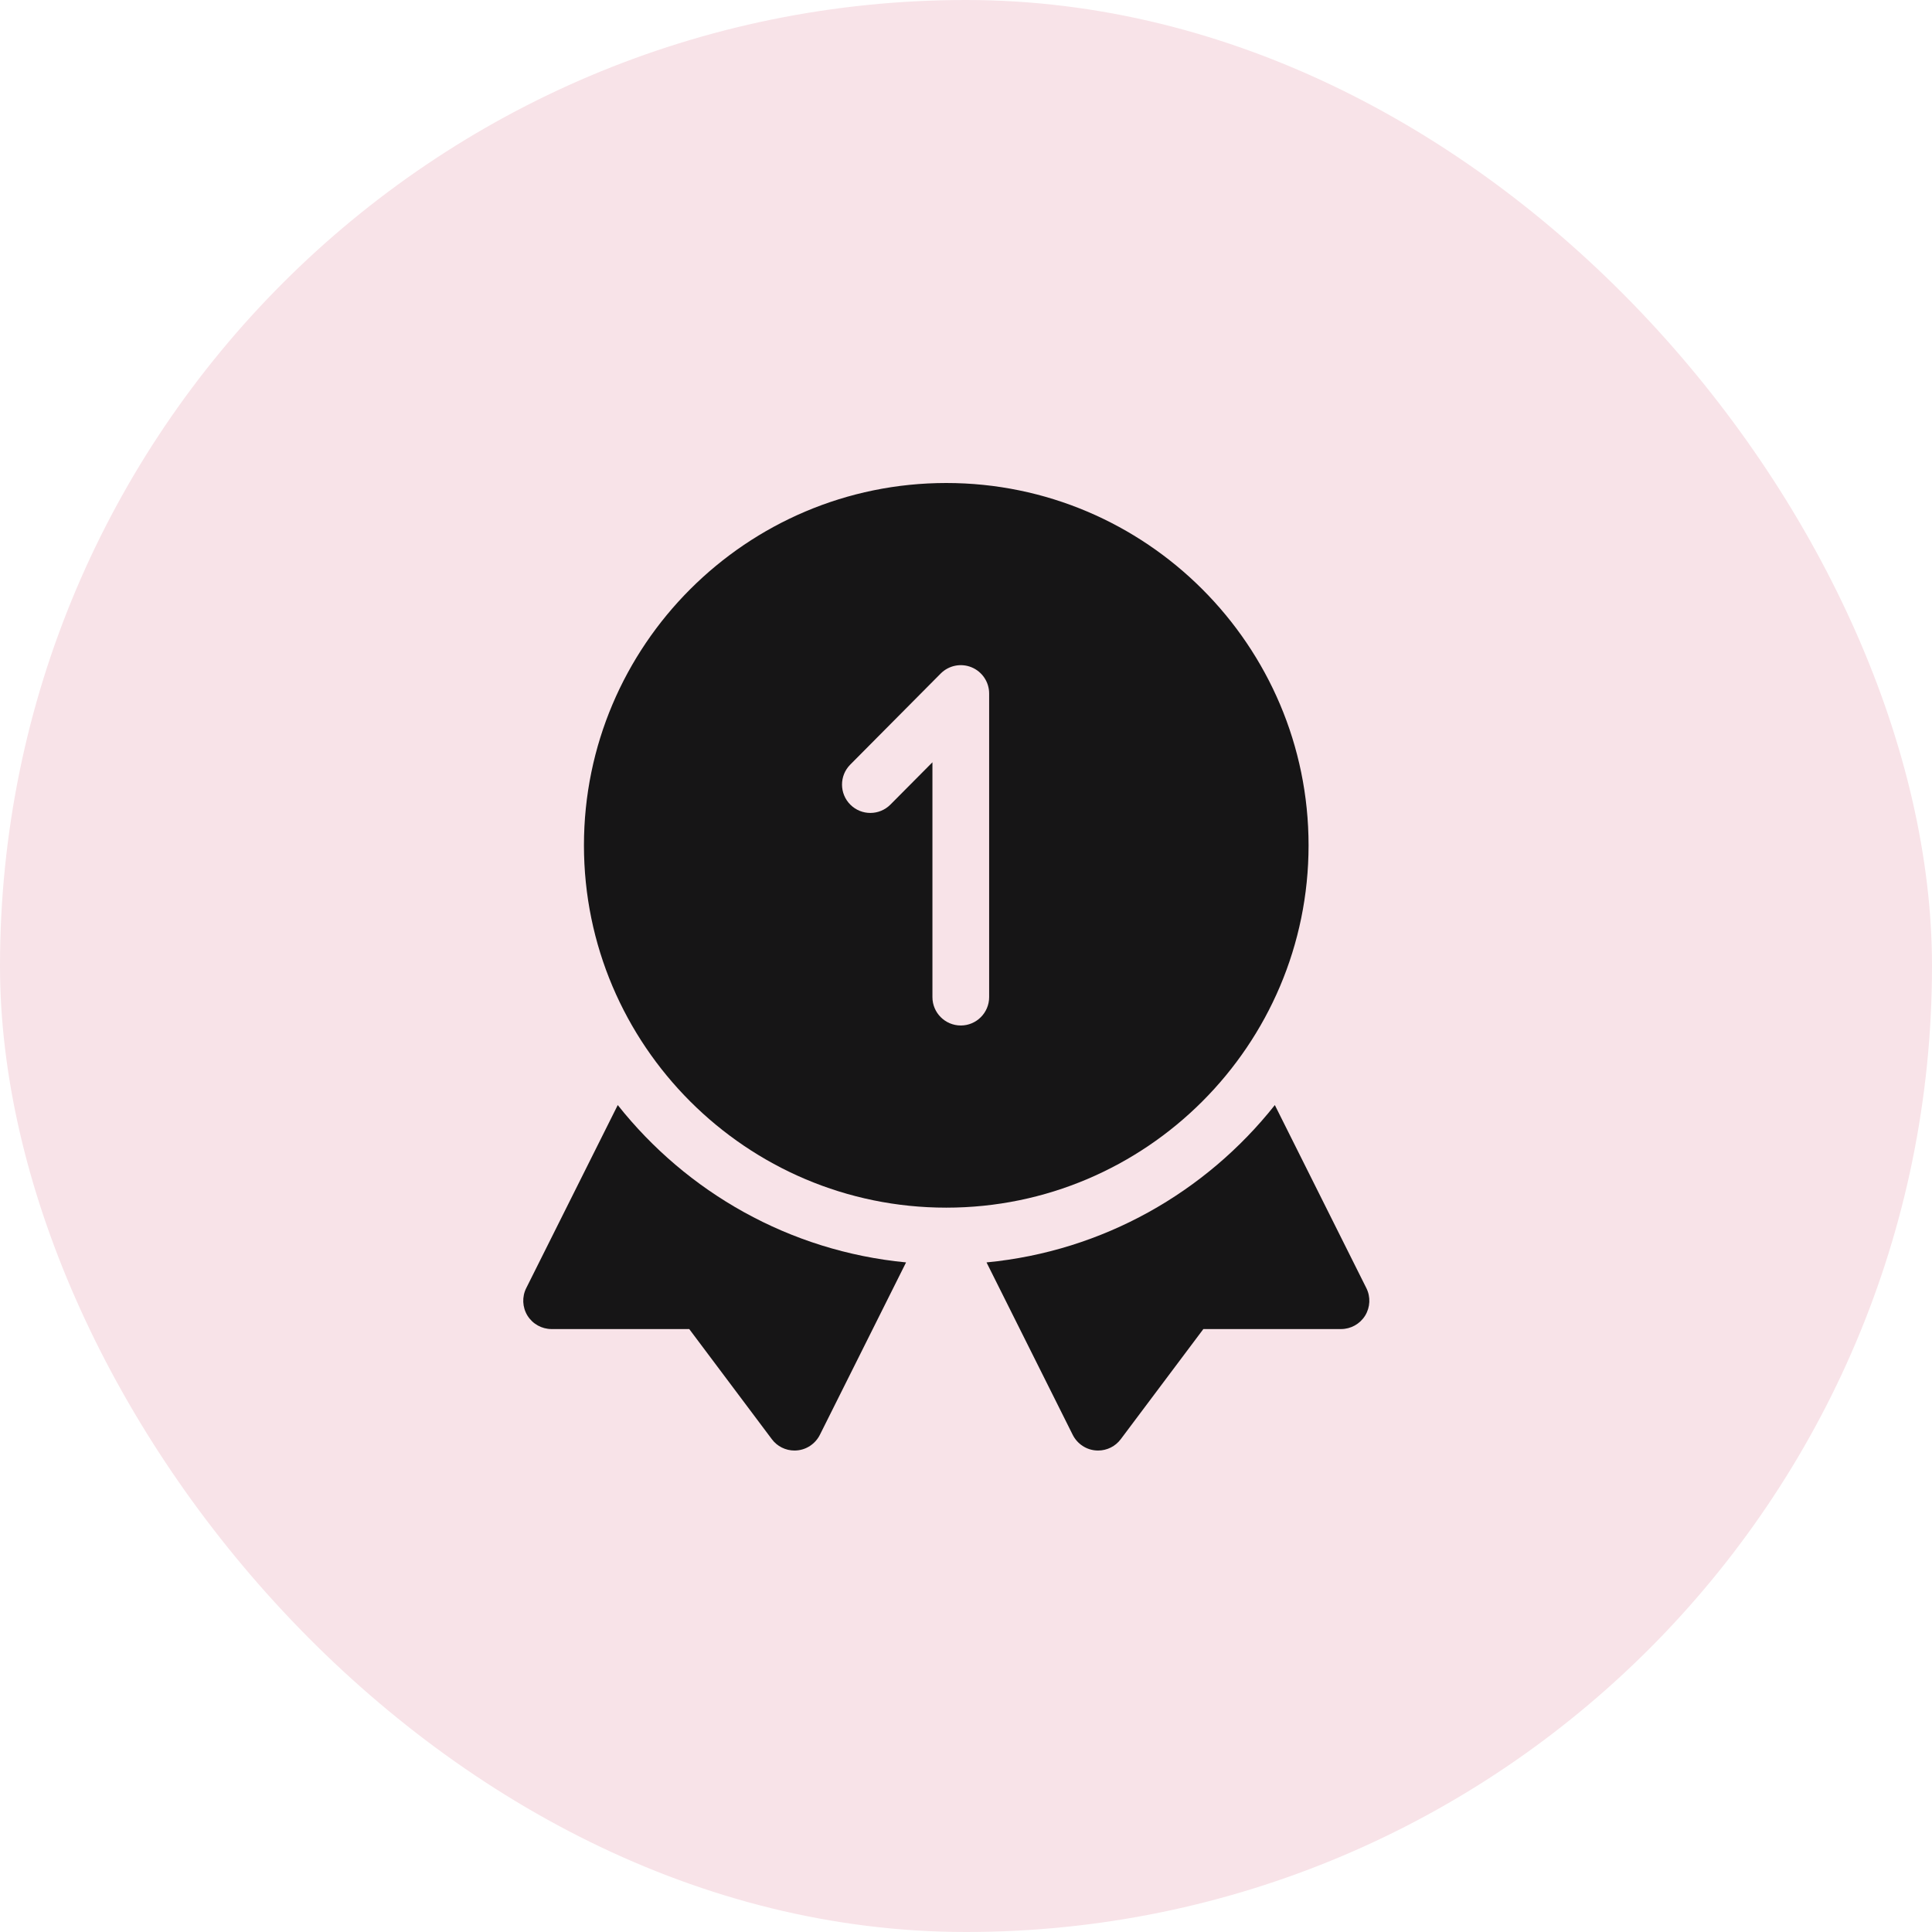
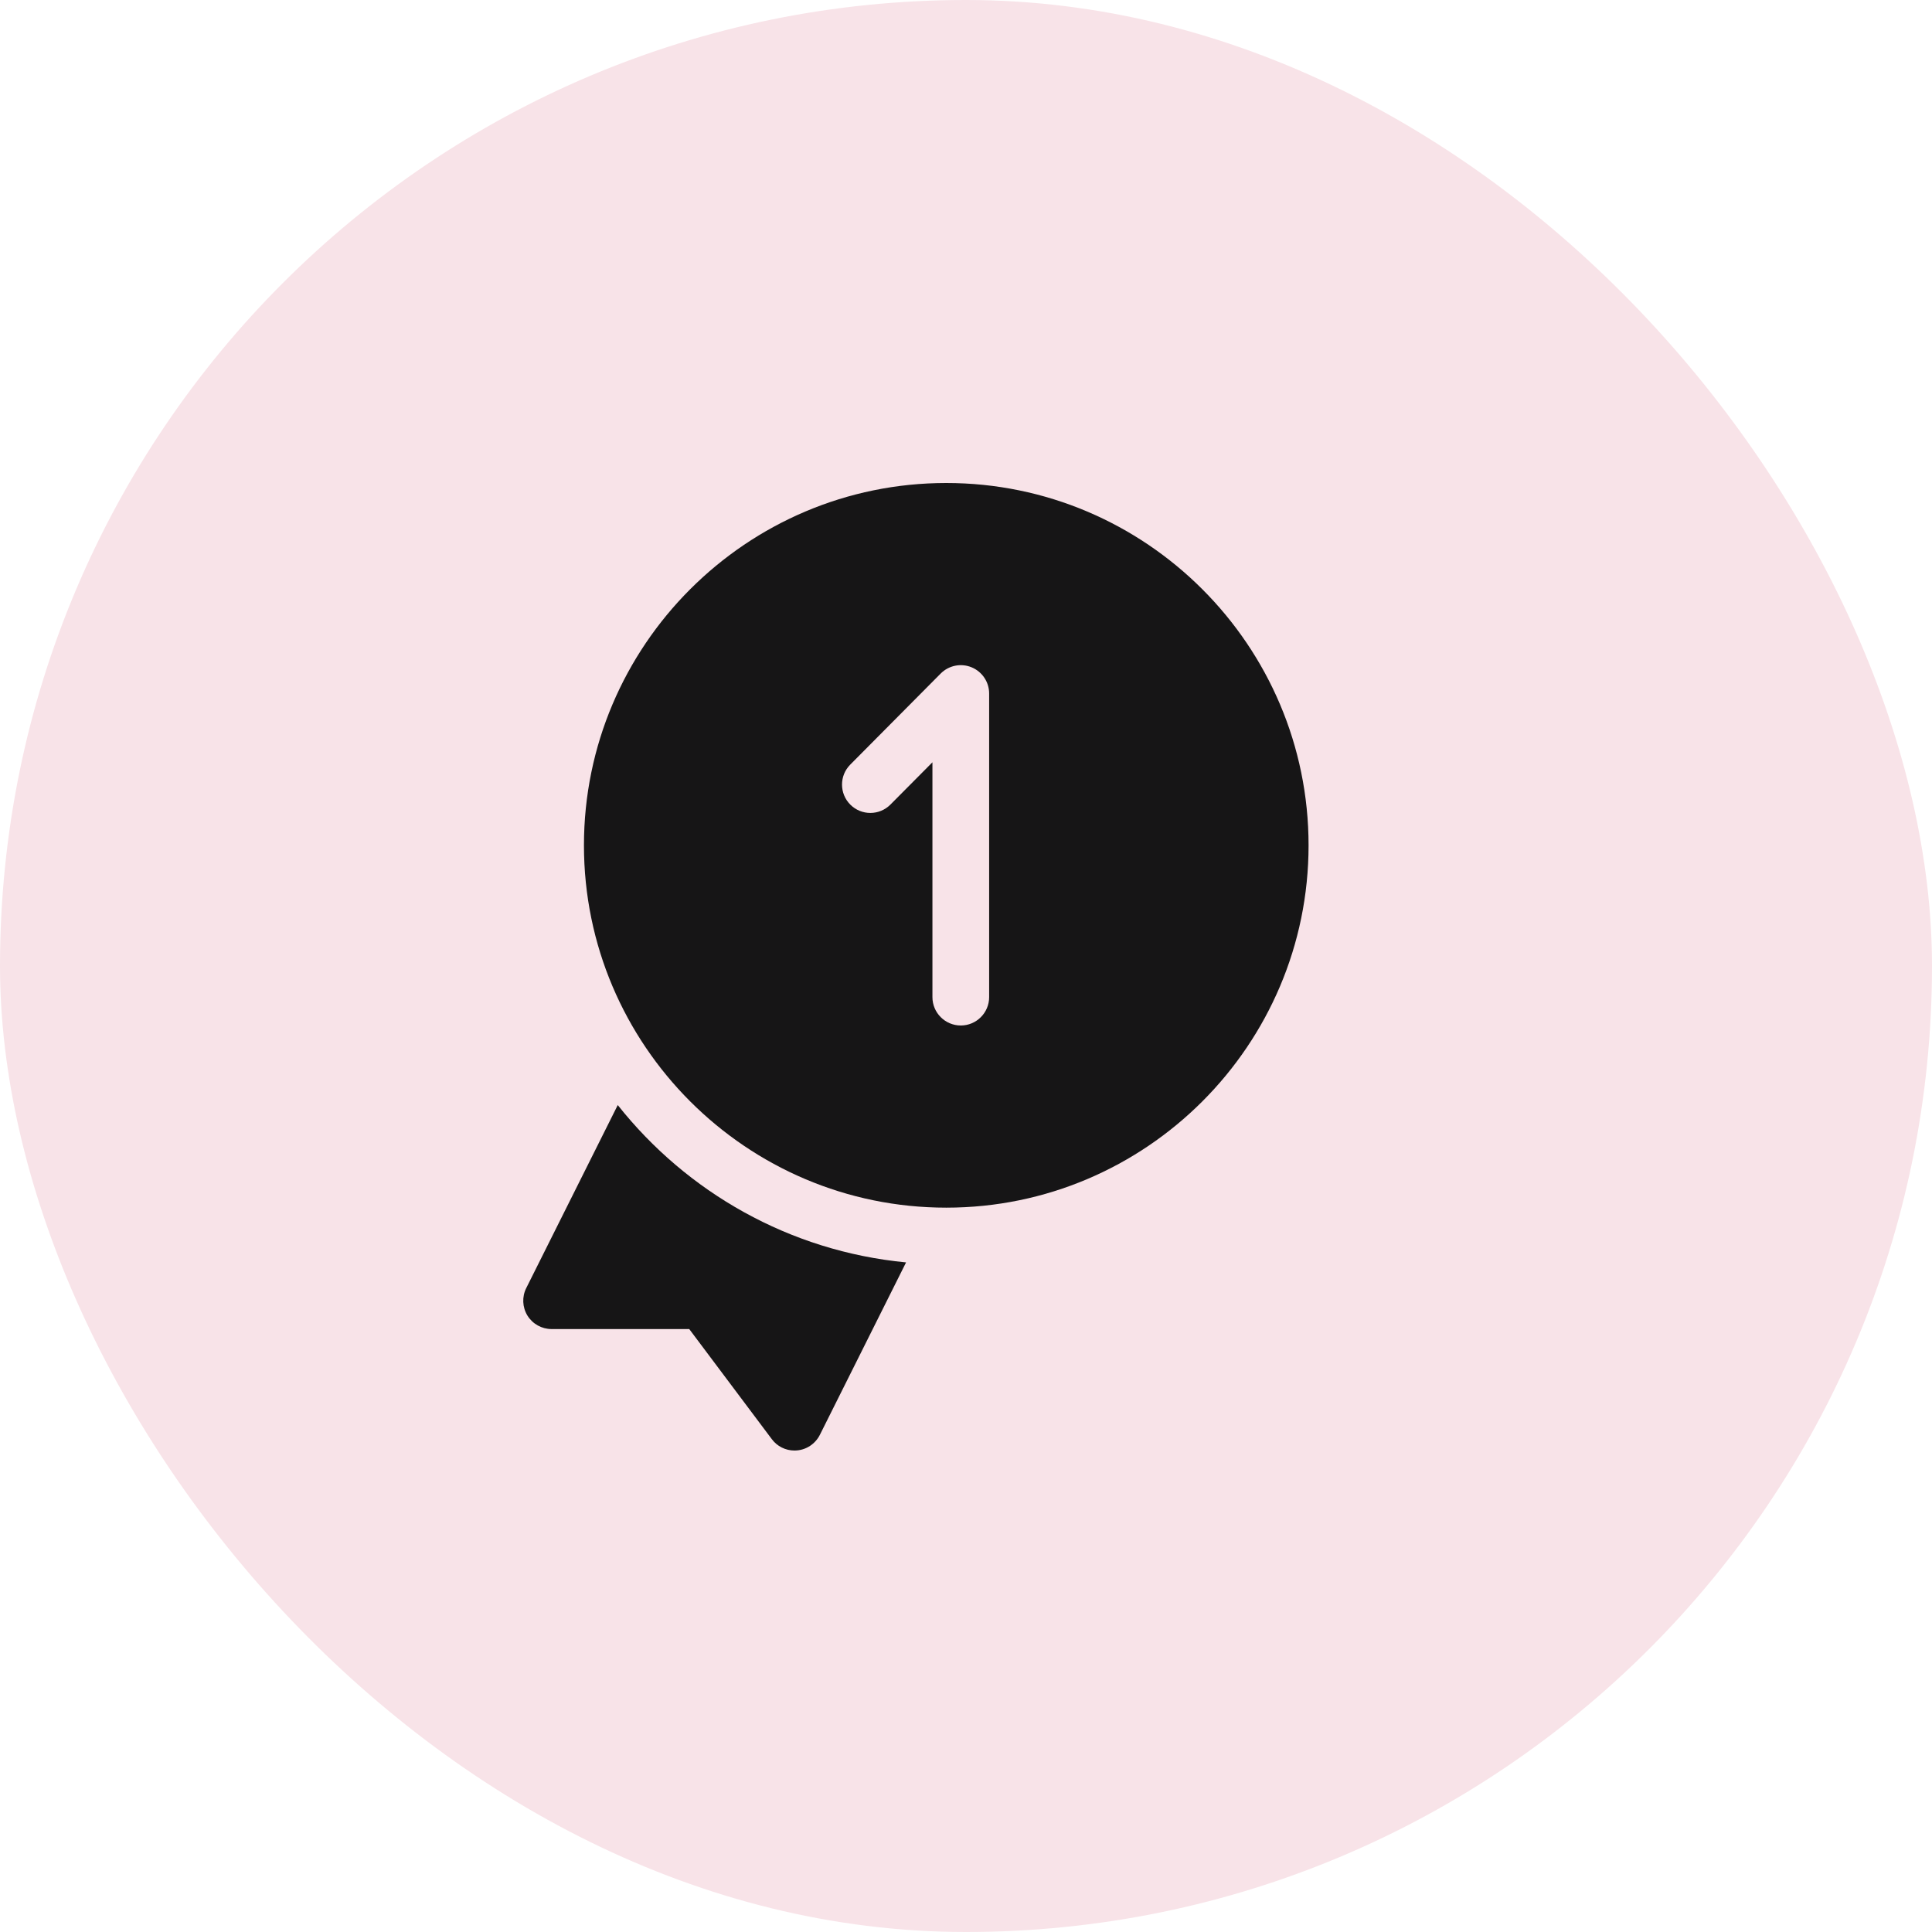
<svg xmlns="http://www.w3.org/2000/svg" width="48" height="48" viewBox="0 0 48 48" fill="none">
  <rect width="48" height="48" rx="24" fill="#F8E3E8" />
  <path d="M15.348 27.455L13.075 32.001C12.965 32.219 12.977 32.479 13.105 32.687C13.234 32.894 13.46 33.02 13.704 33.02H17.124L19.176 35.756C19.309 35.935 19.518 36.038 19.738 36.038C20.031 36.038 20.262 35.863 20.369 35.649L22.511 31.364C19.614 31.087 17.061 29.618 15.348 27.455Z" fill="#161516" />
-   <path d="M33.946 32.001L31.673 27.455C29.96 29.618 27.406 31.087 24.51 31.364L26.652 35.649C26.759 35.863 26.99 36.038 27.282 36.038C27.502 36.038 27.712 35.935 27.845 35.756L29.897 33.02H33.317C33.561 33.02 33.787 32.894 33.916 32.687C34.044 32.479 34.056 32.219 33.946 32.001Z" fill="#161516" />
  <path d="M32.511 21.002C32.511 16.038 28.473 12 23.51 12C18.546 12 14.508 16.038 14.508 21.002C14.508 25.965 18.546 30.004 23.51 30.004C28.473 30.004 32.511 25.965 32.511 21.002ZM24.575 24.773C24.575 25.162 24.259 25.478 23.871 25.478C23.482 25.478 23.166 25.162 23.166 24.773V18.939L22.123 19.989C21.849 20.265 21.404 20.267 21.128 19.993C20.852 19.719 20.85 19.273 21.124 18.997L23.371 16.734C23.572 16.532 23.875 16.47 24.139 16.579C24.403 16.688 24.575 16.945 24.575 17.23V24.773Z" fill="#161516" />
</svg>